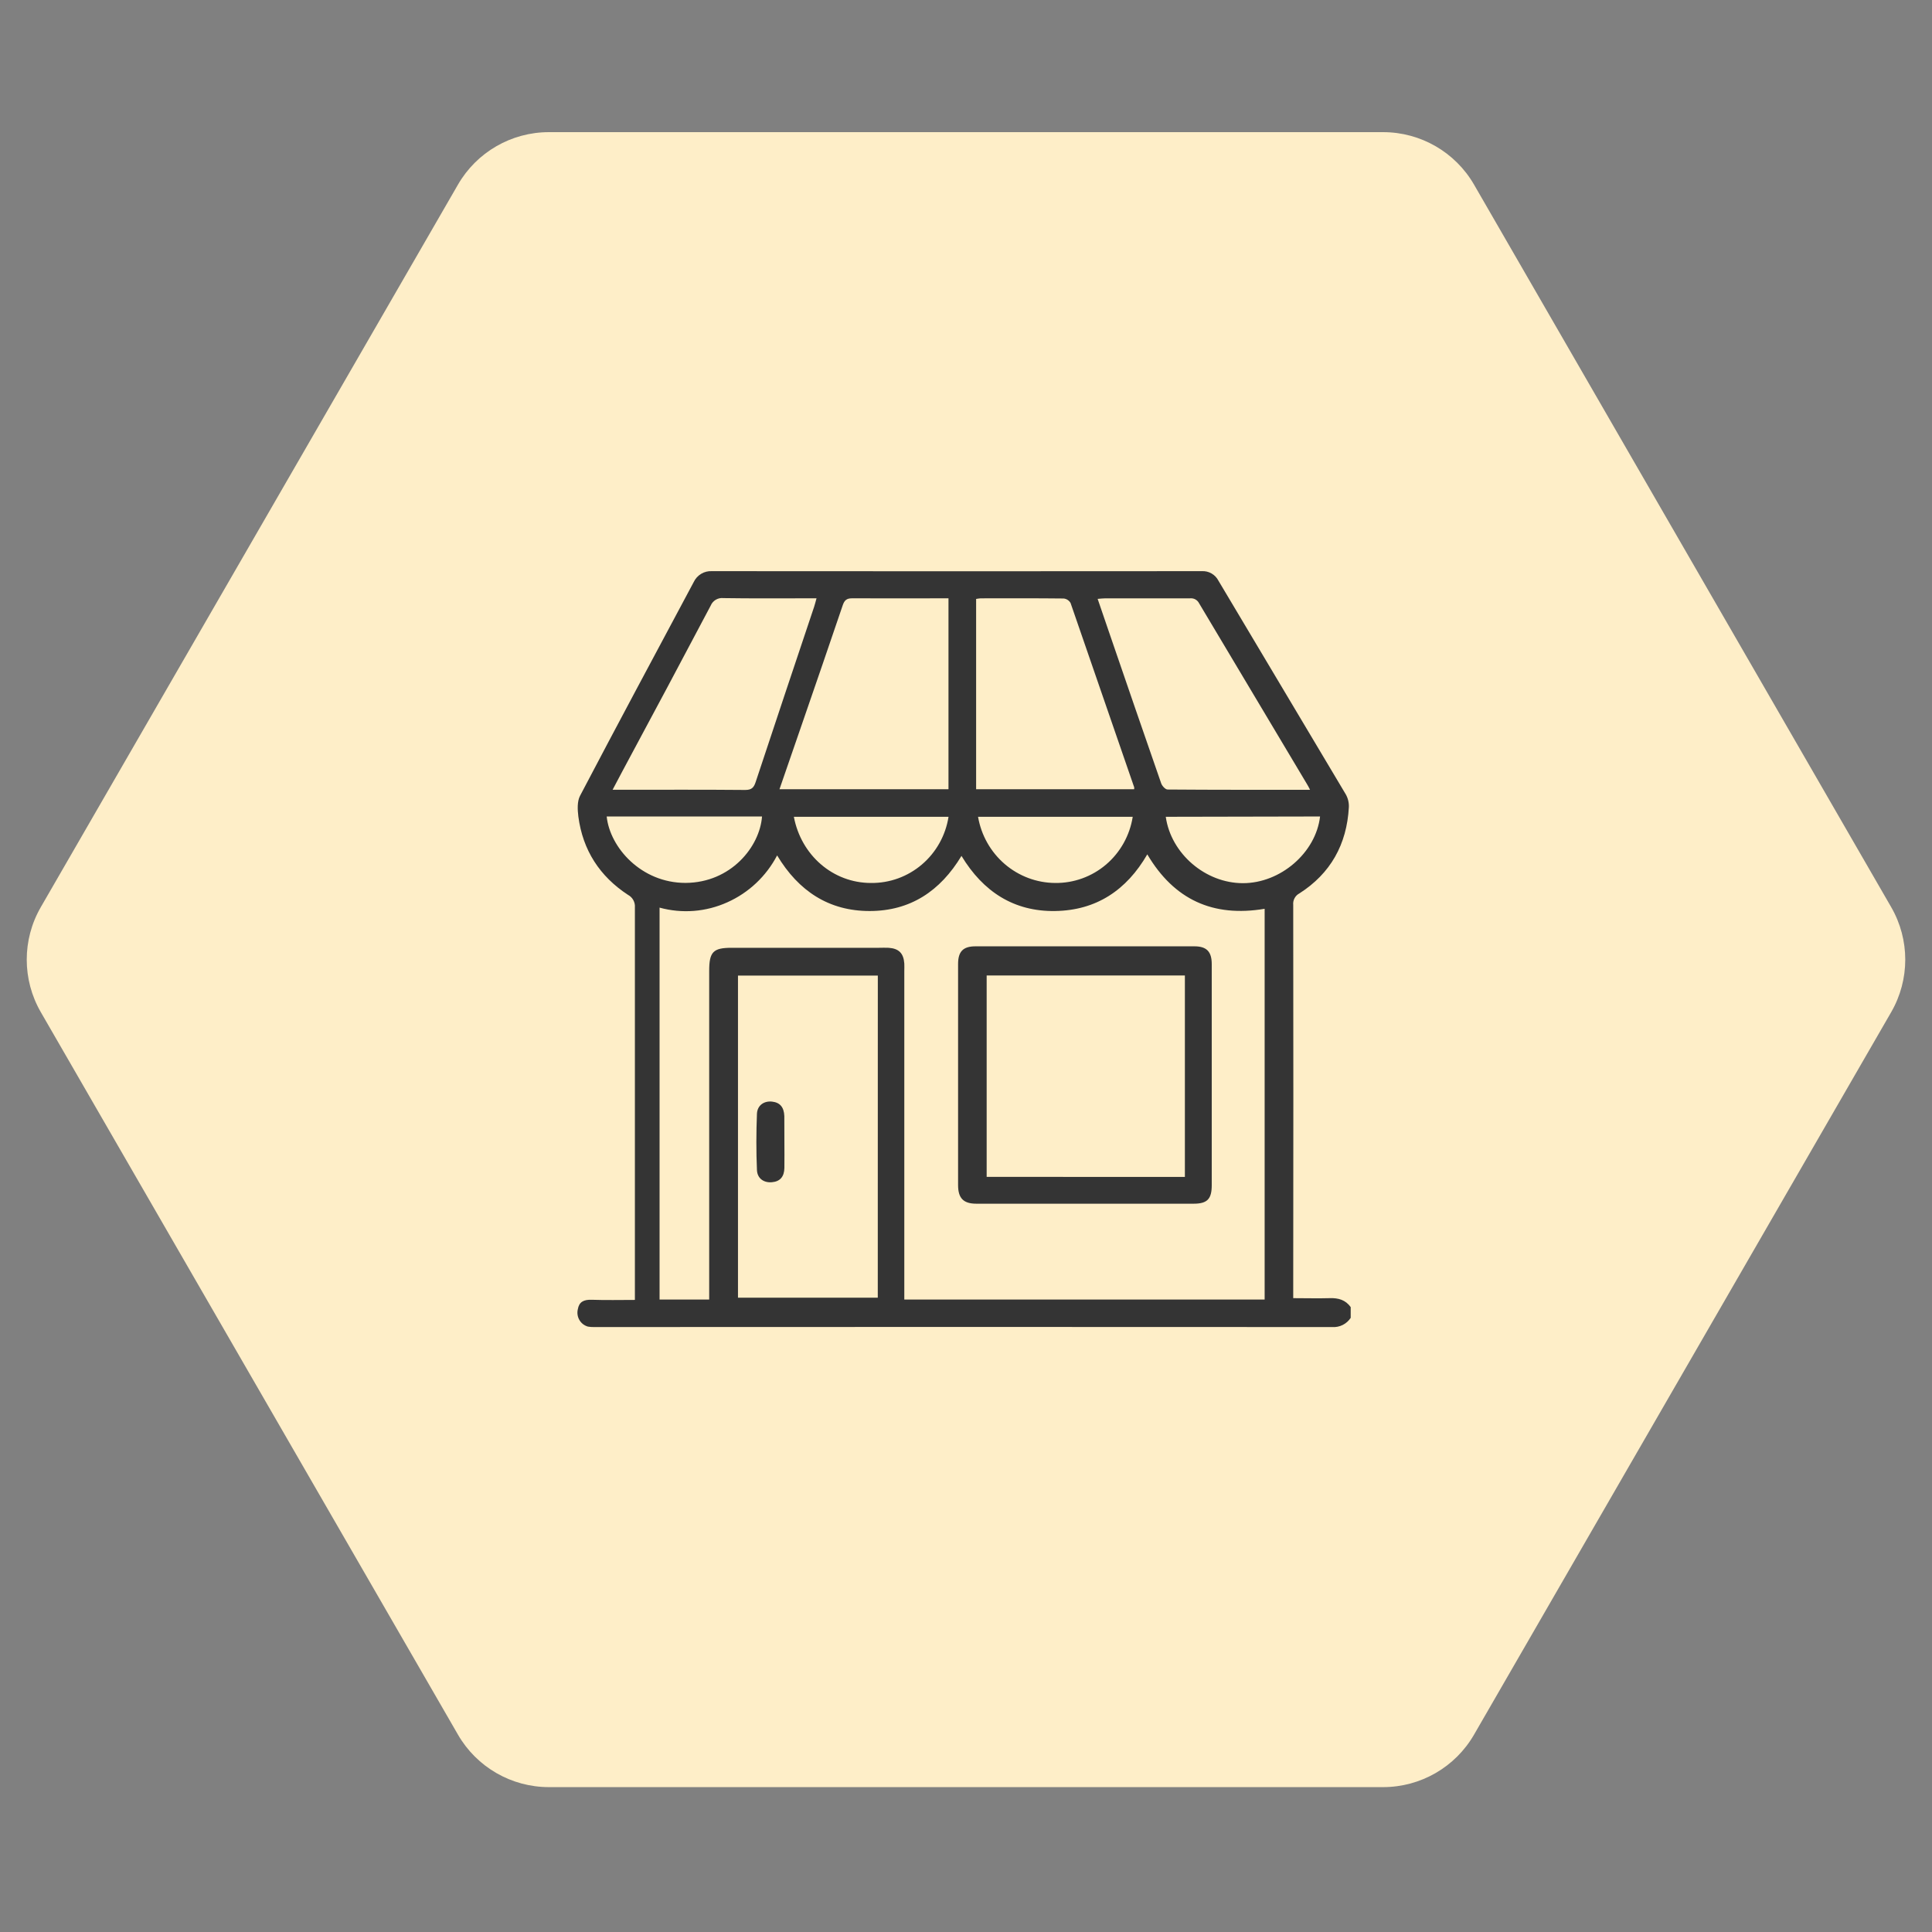
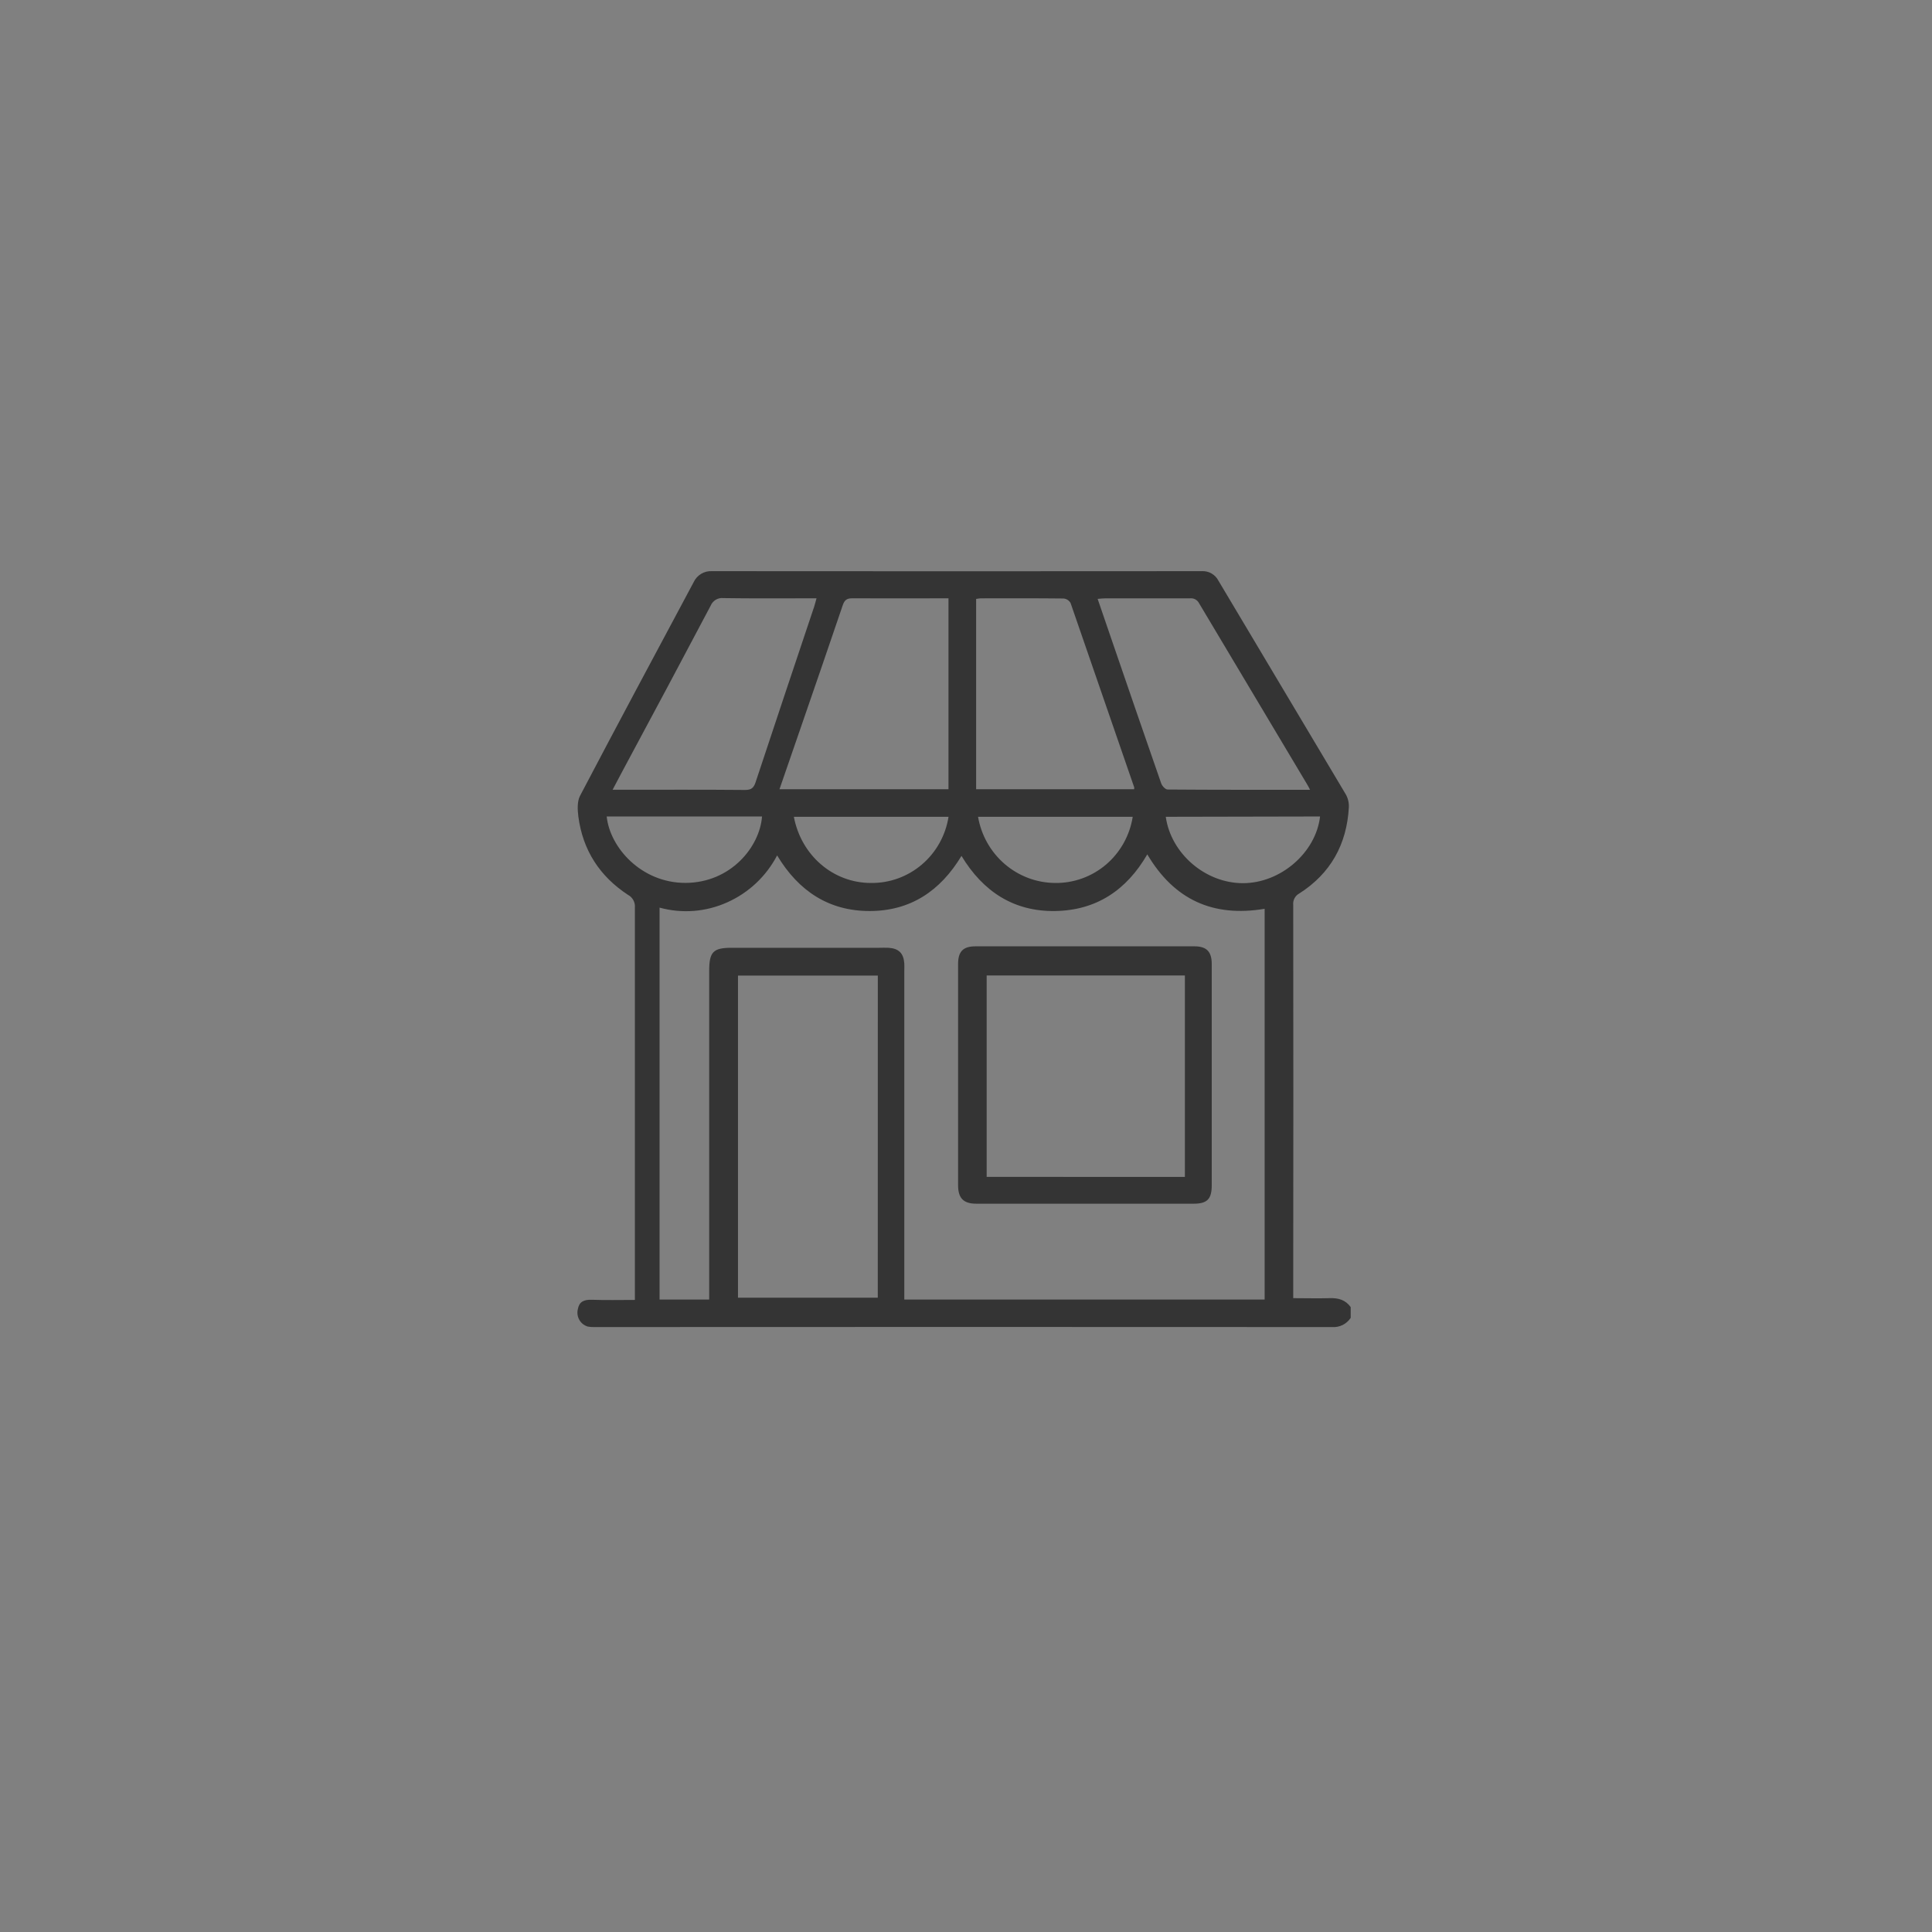
<svg xmlns="http://www.w3.org/2000/svg" width="92" height="92" viewBox="0 0 92 92" fill="none">
  <rect x="0" y="0" width="92" height="92" fill="#808080" stroke="none" />
-   <path d="M1.943 48.197C1.05 46.65 1.05 44.744 1.943 43.197L21.807 8.793C22.7 7.246 24.35 6.293 26.137 6.293H65.863C67.65 6.293 69.3 7.246 70.193 8.793L90.057 43.197C90.95 44.744 90.95 46.65 90.057 48.197L70.193 82.601C69.3 84.148 67.65 85.101 65.863 85.101H26.137C24.35 85.101 22.7 84.148 21.807 82.601L1.943 48.197Z" fill="#FEEEC8" />
  <g clip-path="url(#clip0_2979_73498)">
    <path d="M64.319 62.243V62.754C64.224 62.9 64.092 63.017 63.937 63.094C63.782 63.171 63.61 63.205 63.438 63.193C51.732 63.186 40.026 63.186 28.319 63.193C28.212 63.197 28.104 63.19 27.998 63.172C27.828 63.125 27.683 63.014 27.593 62.861C27.502 62.708 27.474 62.526 27.514 62.352C27.574 61.997 27.788 61.881 28.179 61.894C28.855 61.918 29.533 61.901 30.233 61.901V61.456C30.233 55.372 30.233 49.29 30.233 43.211C30.243 43.089 30.216 42.967 30.157 42.86C30.098 42.753 30.008 42.666 29.901 42.61C28.561 41.731 27.752 40.492 27.54 38.88C27.501 38.559 27.48 38.164 27.621 37.895C29.406 34.493 31.222 31.108 33.031 27.723C33.108 27.557 33.232 27.419 33.387 27.326C33.542 27.232 33.721 27.188 33.902 27.198C41.678 27.205 49.454 27.205 57.23 27.198C57.391 27.189 57.551 27.226 57.691 27.307C57.832 27.387 57.946 27.507 58.021 27.652C60.044 31.046 62.066 34.439 64.087 37.83C64.192 38.017 64.242 38.23 64.231 38.445C64.132 40.212 63.36 41.595 61.876 42.543C61.778 42.594 61.698 42.673 61.646 42.771C61.593 42.868 61.571 42.98 61.582 43.09C61.59 49.197 61.59 55.305 61.582 61.413V61.817C62.197 61.817 62.759 61.833 63.322 61.817C63.735 61.803 64.074 61.901 64.319 62.243ZM33.771 61.884V46.23C33.771 45.328 33.961 45.133 34.837 45.133C37.173 45.133 39.51 45.133 41.848 45.133C42.003 45.133 42.16 45.124 42.314 45.133C42.802 45.166 43.028 45.395 43.062 45.882C43.069 46.004 43.062 46.125 43.062 46.247V61.883H60.221V43.276C57.76 43.689 55.91 42.842 54.633 40.684C53.645 42.391 52.205 43.352 50.243 43.382C48.283 43.412 46.815 42.463 45.785 40.757C44.774 42.434 43.346 43.382 41.41 43.382C39.474 43.382 38.028 42.437 37.006 40.734C36.486 41.727 35.651 42.513 34.636 42.966C33.621 43.425 32.481 43.515 31.408 43.22V61.884H33.771ZM41.801 46.456H35.142V61.795H41.799L41.801 46.456ZM37.118 37.583H45.166V28.491C43.612 28.491 42.095 28.497 40.575 28.491C40.316 28.491 40.211 28.582 40.128 28.828C39.496 30.698 38.847 32.57 38.202 34.443C37.844 35.48 37.486 36.517 37.118 37.583ZM46.482 37.583H54.008C54.012 37.551 54.012 37.519 54.008 37.487C53.002 34.565 51.992 31.642 50.98 28.716C50.947 28.657 50.899 28.606 50.842 28.568C50.785 28.53 50.719 28.507 50.651 28.5C49.333 28.485 48.016 28.491 46.697 28.492C46.625 28.497 46.553 28.507 46.482 28.521V37.583ZM62.382 37.608C62.318 37.483 62.283 37.408 62.241 37.345C60.526 34.473 58.813 31.601 57.1 28.728C57.06 28.649 56.998 28.585 56.921 28.542C56.844 28.5 56.756 28.483 56.669 28.492C55.327 28.492 53.987 28.492 52.645 28.492C52.533 28.492 52.422 28.506 52.269 28.518C52.461 29.079 52.635 29.59 52.811 30.102C53.636 32.501 54.457 34.901 55.292 37.295C55.336 37.427 55.494 37.596 55.601 37.596C57.84 37.614 60.08 37.609 62.382 37.609V37.608ZM29.17 37.608H29.559C31.535 37.608 33.511 37.599 35.487 37.617C35.791 37.617 35.896 37.505 35.983 37.242C36.906 34.457 37.835 31.674 38.769 28.892C38.809 28.774 38.836 28.652 38.882 28.491H38.439C37.11 28.491 35.78 28.502 34.451 28.481C34.324 28.466 34.196 28.494 34.085 28.559C33.975 28.625 33.889 28.724 33.84 28.844C32.458 31.46 31.066 34.071 29.664 36.677C29.511 36.963 29.361 37.251 29.17 37.61V37.608ZM28.89 38.88C29.042 40.352 30.53 42.046 32.647 42.043C34.806 42.03 36.179 40.324 36.287 38.88H28.89ZM53.94 38.895H46.574C46.724 39.773 47.174 40.569 47.844 41.145C48.515 41.721 49.363 42.04 50.242 42.046C51.13 42.058 51.993 41.746 52.672 41.167C53.351 40.587 53.801 39.779 53.94 38.89V38.895ZM45.169 38.895H37.803C38.15 40.733 39.672 42.046 41.474 42.046C42.361 42.058 43.222 41.745 43.901 41.166C44.58 40.587 45.03 39.779 45.169 38.892V38.895ZM55.513 38.895C55.761 40.65 57.398 42.055 59.187 42.056C60.976 42.057 62.66 40.607 62.86 38.88L55.513 38.895Z" fill="#343434" />
    <path d="M57.702 51.188C57.702 52.938 57.702 54.688 57.702 56.438C57.702 57.094 57.491 57.318 56.846 57.319C53.392 57.319 49.941 57.319 46.492 57.319C45.877 57.319 45.623 57.056 45.623 56.433C45.623 52.925 45.623 49.416 45.623 45.905C45.623 45.31 45.863 45.063 46.451 45.063C49.925 45.063 53.401 45.063 56.876 45.063C57.46 45.063 57.702 45.317 57.702 45.91C57.704 47.667 57.704 49.426 57.702 51.188ZM56.423 56.044V46.451H46.984V56.042L56.423 56.044Z" fill="#343434" />
-     <path d="M37.352 54.346C37.352 54.769 37.359 55.193 37.352 55.615C37.344 56.038 37.143 56.261 36.762 56.296C36.382 56.332 36.062 56.126 36.045 55.714C36.007 54.822 36.01 53.927 36.045 53.036C36.064 52.626 36.392 52.416 36.766 52.458C37.141 52.5 37.332 52.721 37.349 53.148C37.349 53.171 37.349 53.196 37.349 53.22C37.352 53.595 37.352 53.971 37.352 54.346Z" fill="#343434" />
  </g>
  <defs>
    <clipPath id="clip0_2979_73498">
      <rect width="36.818" height="36" fill="white" transform="translate(27.5 27.197)" />
    </clipPath>
  </defs>
</svg>